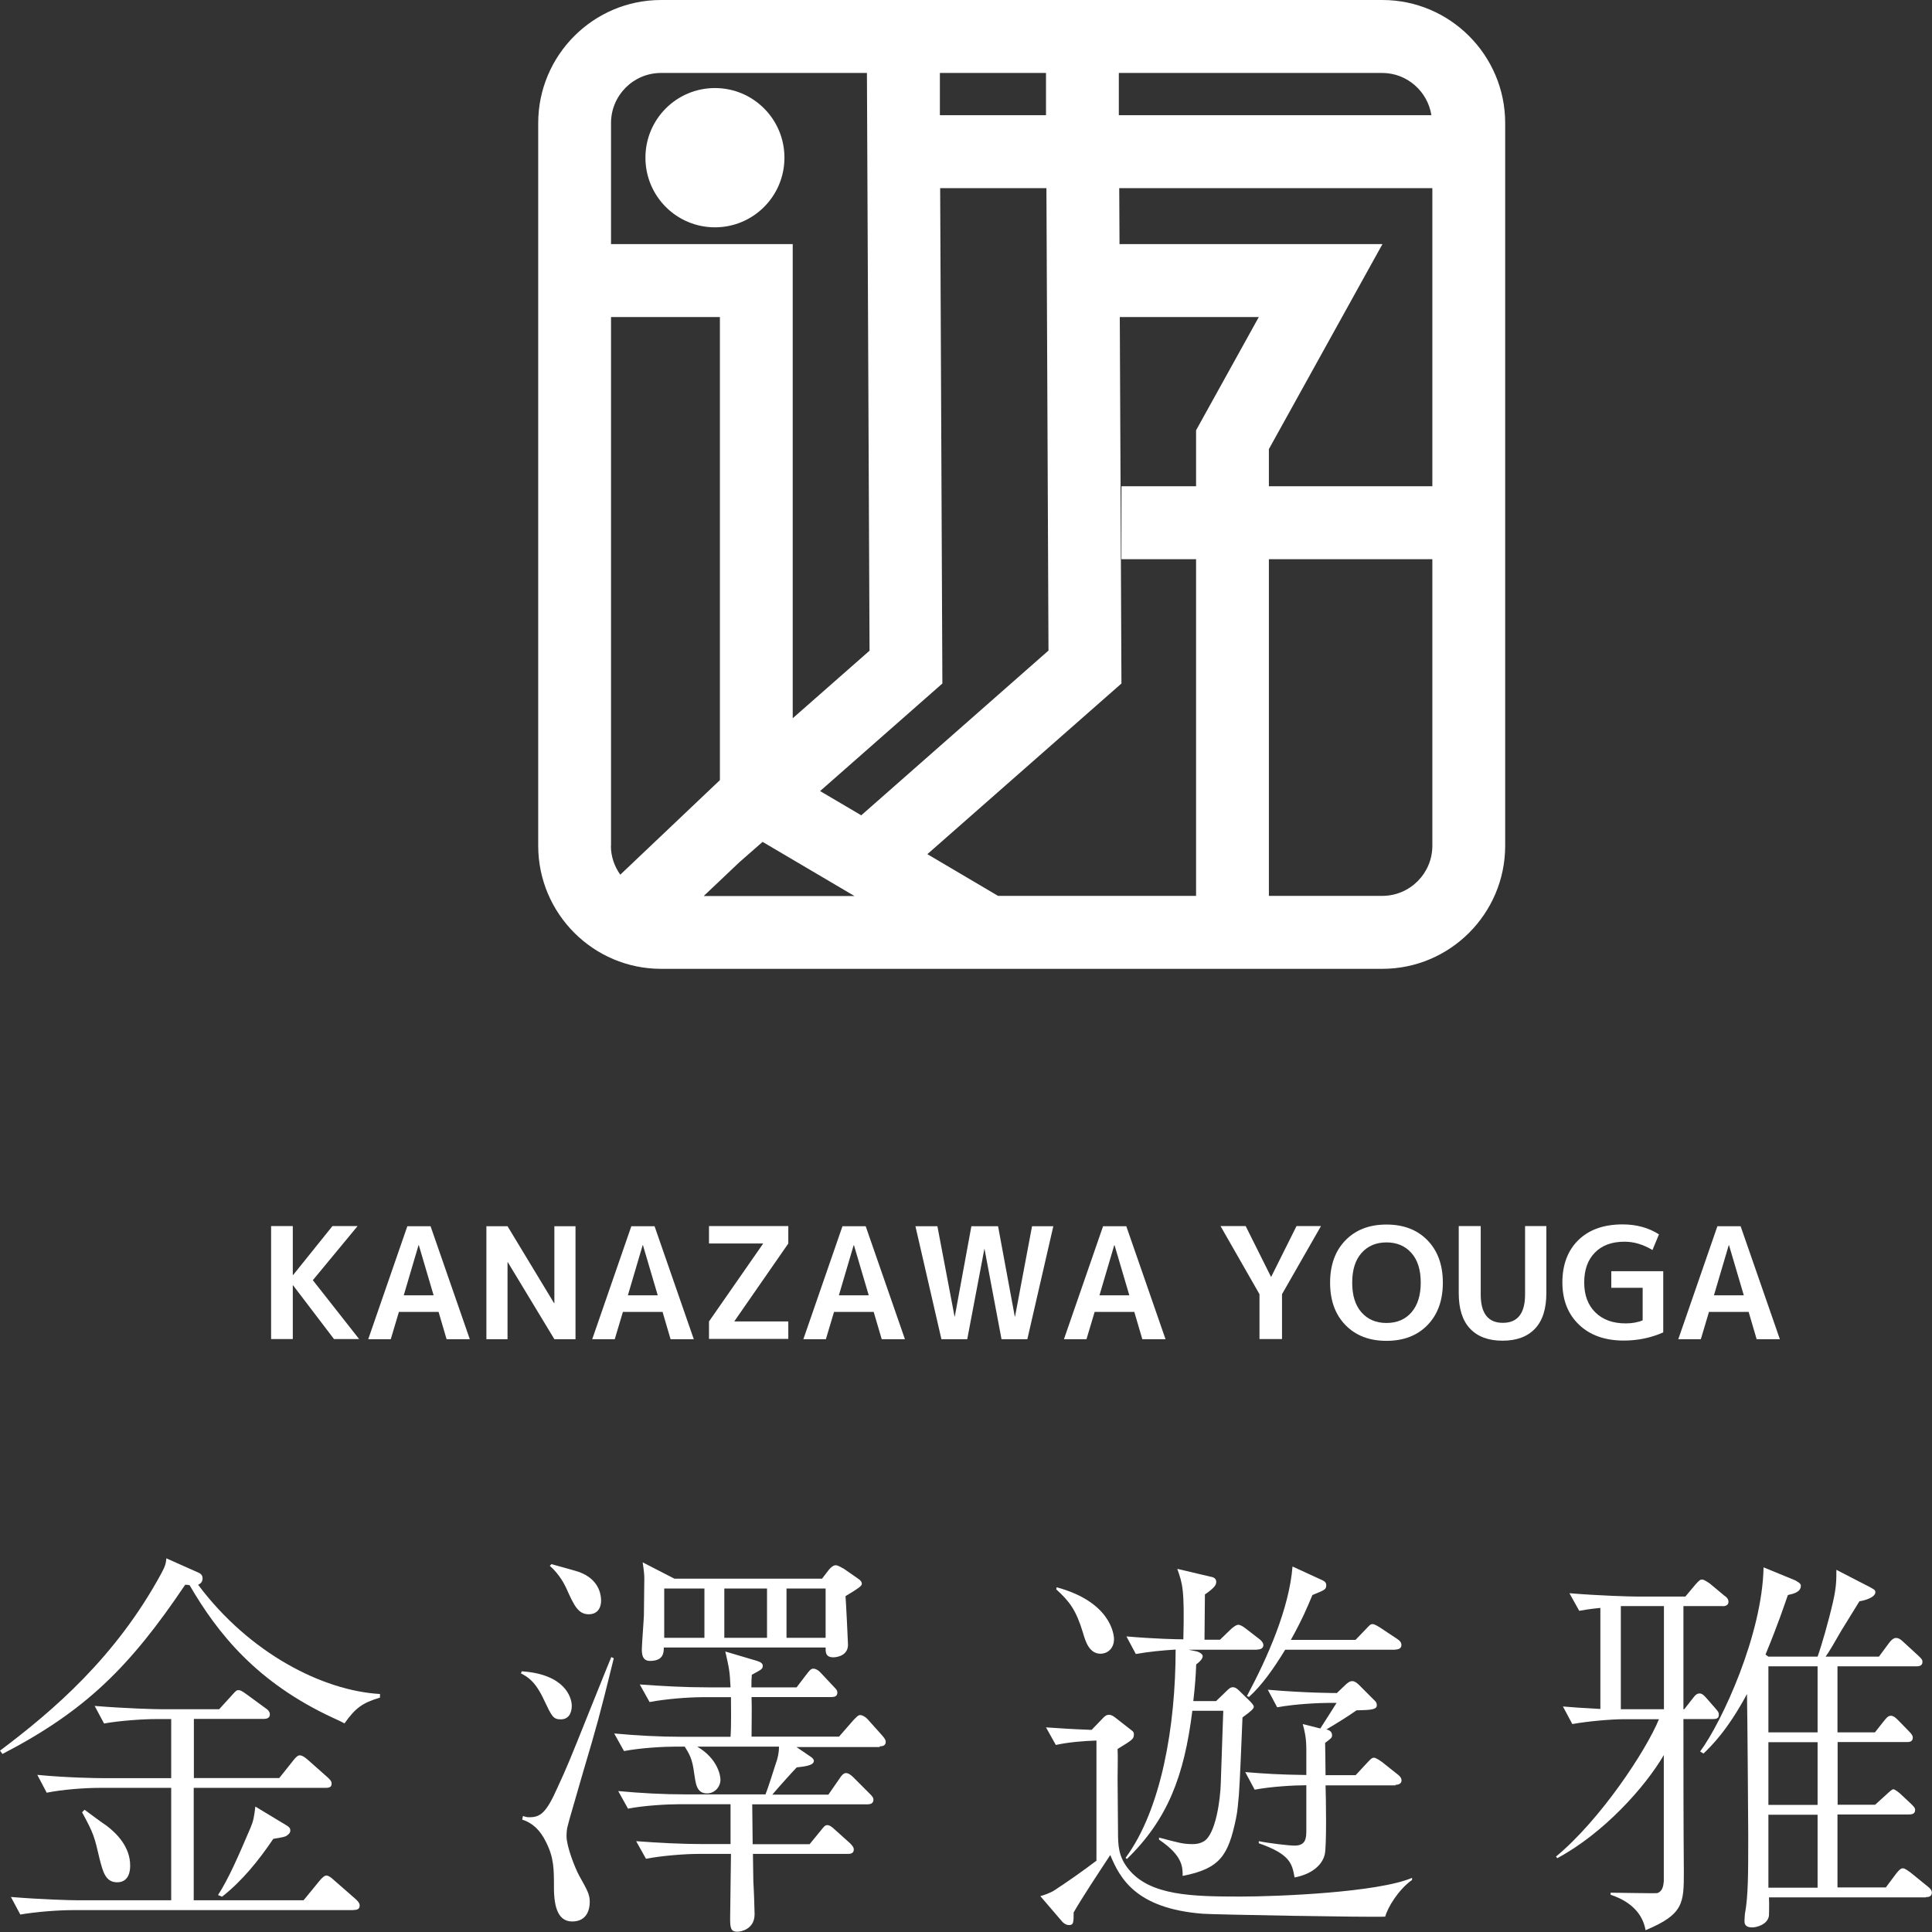
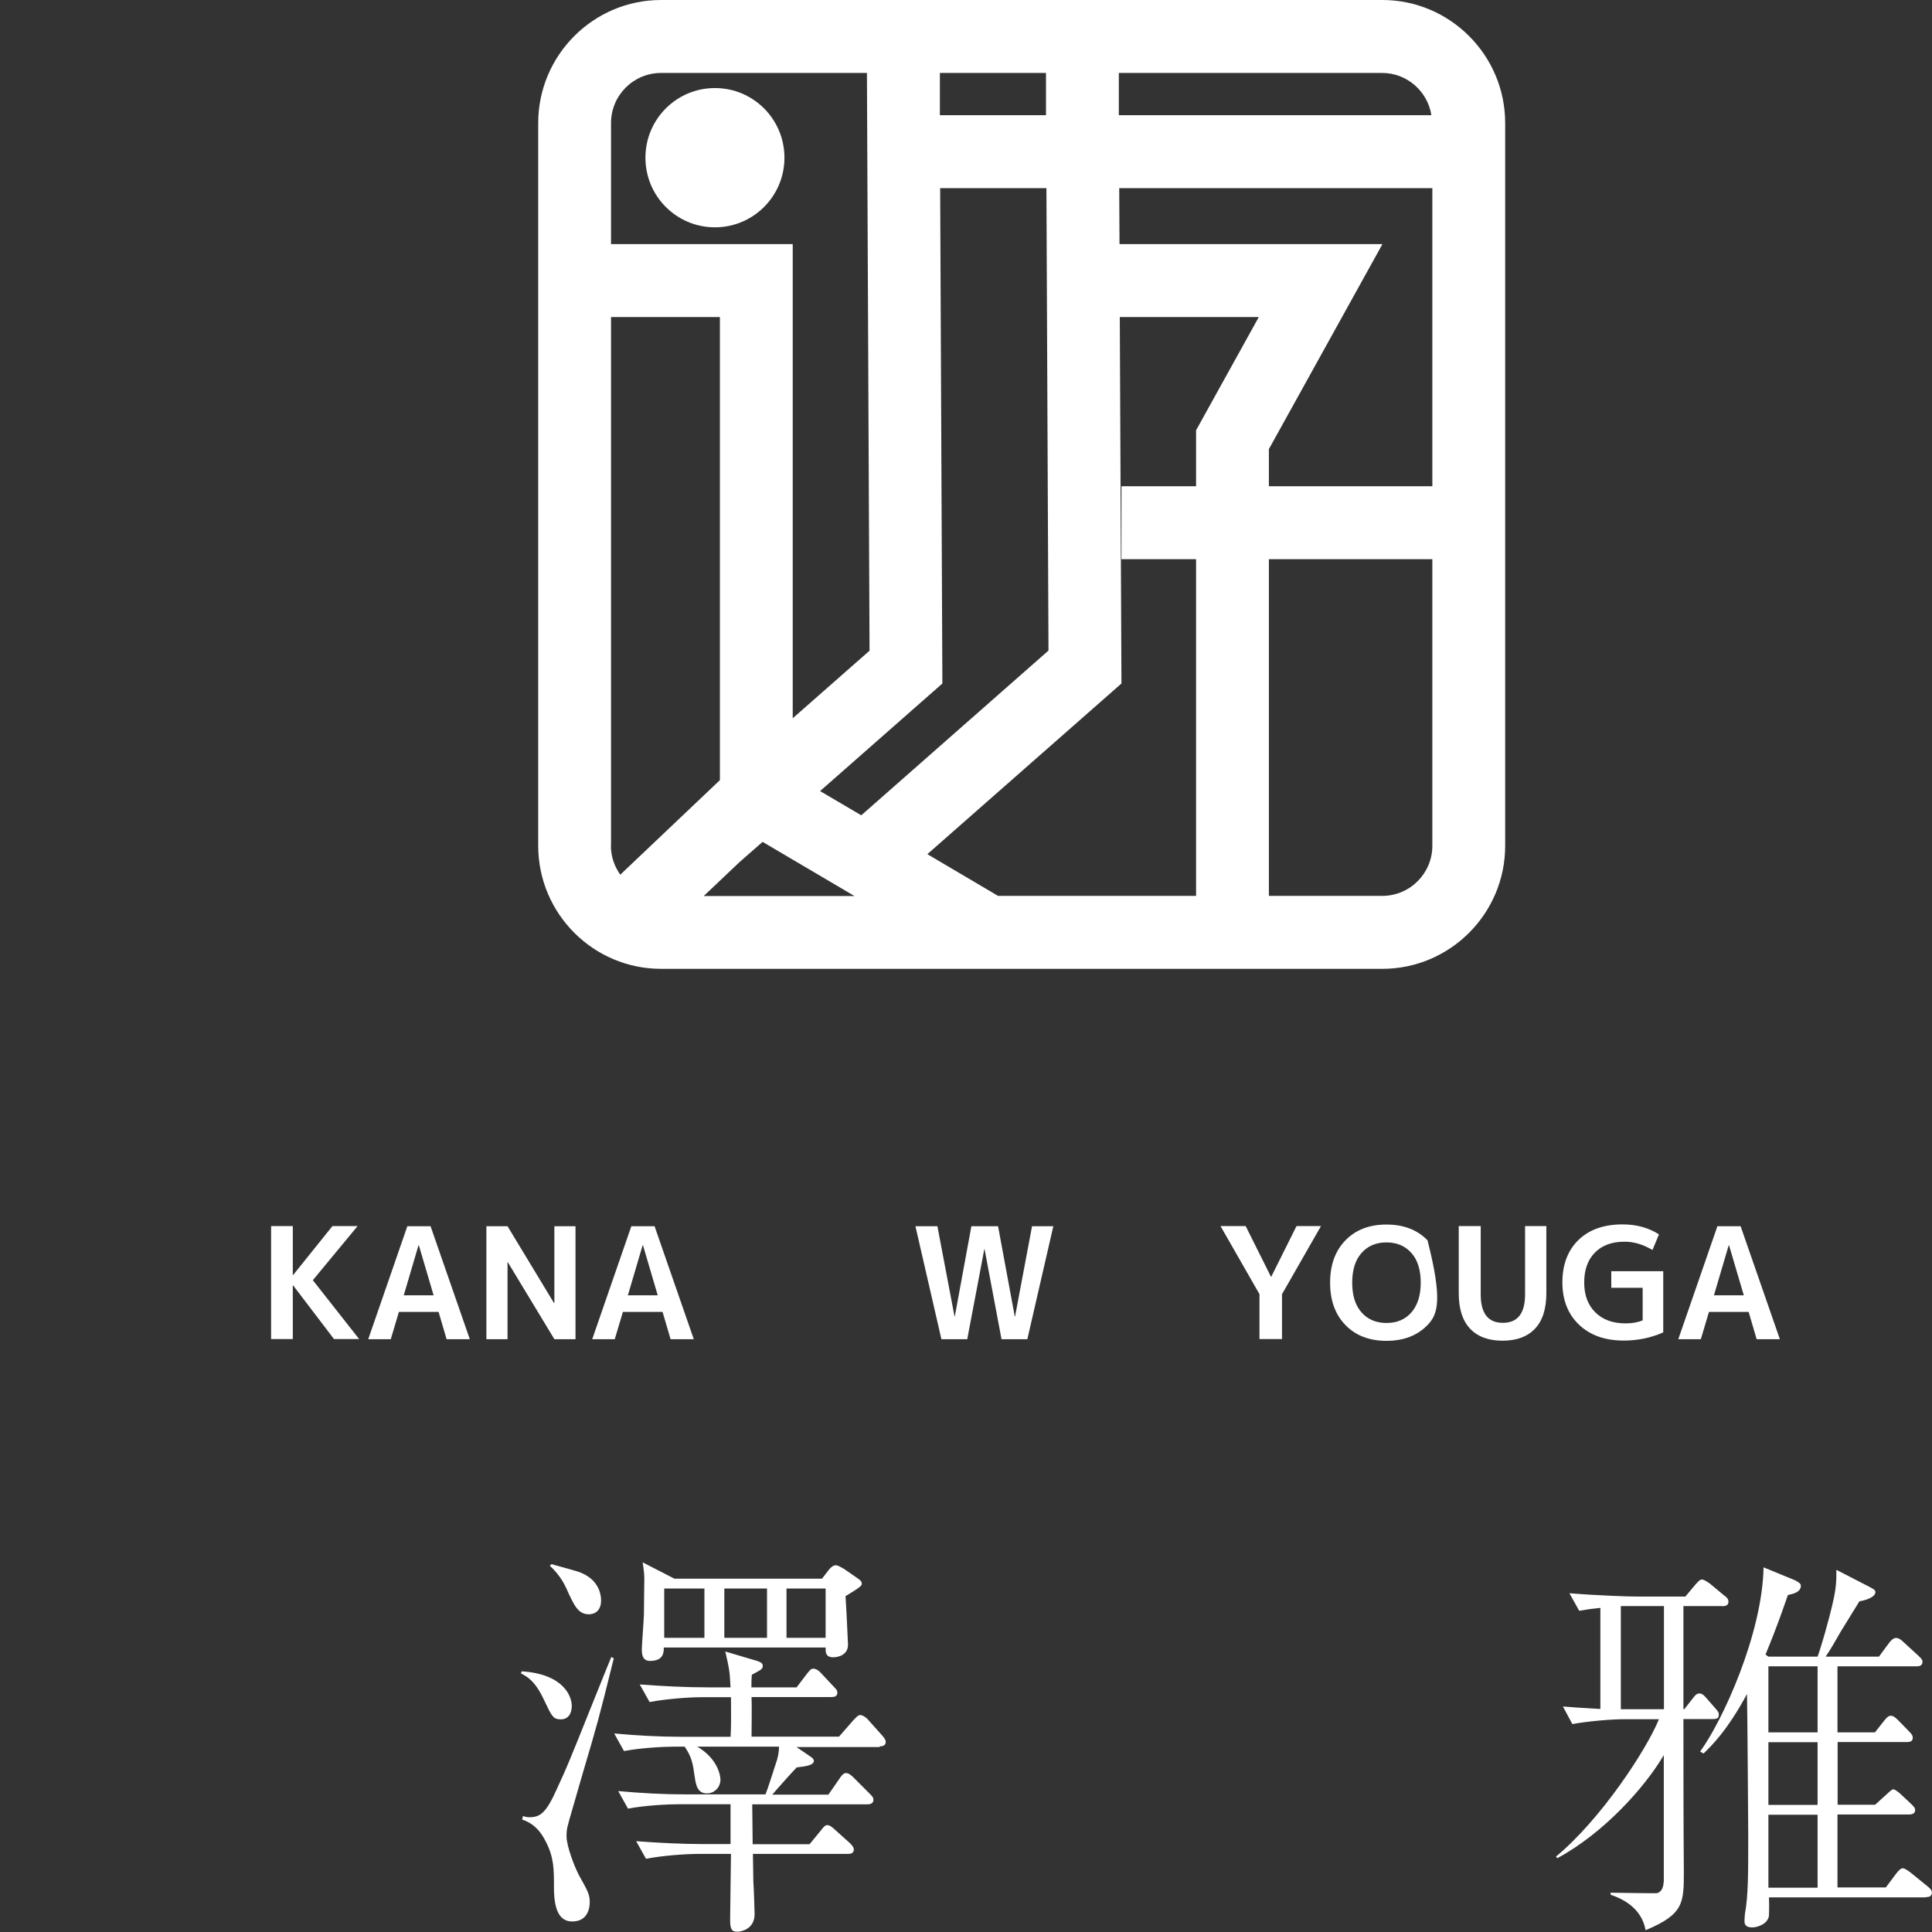
<svg xmlns="http://www.w3.org/2000/svg" width="118" height="118" viewBox="0 0 118 118" fill="none">
  <rect x="0" y="0" width="118" height="118" fill="#333333" stroke="none" />
  <g clip-path="url(#clip0_15_223)">
-     <path d="M21.04 105.257C20.795 105.13 20.744 105.105 20.373 104.936C15.68 102.771 13.292 99.761 11.579 96.818C11.452 96.793 11.427 96.793 11.309 96.793C7.908 101.849 5.199 104.504 0.152 107.126L0 106.923C3.283 104.462 7.106 101.173 9.866 96.074C10.11 95.626 10.136 95.448 10.161 95.178L12.17 96.074C12.271 96.125 12.372 96.226 12.372 96.395C12.372 96.598 12.271 96.717 12.102 96.793C15.233 100.978 19.706 103.261 23.208 103.464V103.684C22.137 104.006 21.715 104.31 21.048 105.249L21.04 105.257ZM21.613 116.664H4.448C3.578 116.664 2.186 116.765 1.241 116.934L0.667 115.861C2.532 116.013 4.321 116.063 4.794 116.063H10.456V109.197H6.059C5.165 109.197 3.798 109.299 2.853 109.493L2.279 108.403C4.118 108.58 5.933 108.605 6.406 108.605H10.456V104.995H9.562C8.693 104.995 7.3 105.096 6.355 105.265L5.781 104.192C7.646 104.344 9.435 104.395 9.908 104.395H13.385L14.178 103.524C14.423 103.253 14.448 103.228 14.575 103.228C14.676 103.228 14.777 103.278 15.047 103.473L16.237 104.344C16.364 104.42 16.482 104.547 16.482 104.716C16.482 104.936 16.28 104.986 16.111 104.986H11.841V108.597H17.056L17.925 107.506C18.001 107.405 18.17 107.21 18.297 107.21C18.474 107.21 18.617 107.337 18.769 107.455L20.01 108.555C20.162 108.707 20.255 108.775 20.255 108.952C20.255 109.172 20.052 109.197 19.883 109.197H11.832V116.063H18.541L19.537 114.846C19.588 114.795 19.782 114.55 19.934 114.55C20.061 114.55 20.229 114.677 20.356 114.795L21.748 116.013C21.85 116.114 21.968 116.233 21.968 116.385C21.968 116.63 21.765 116.655 21.596 116.655L21.613 116.664ZM7.157 114.964C6.439 114.964 6.287 114.313 6.085 113.544C5.764 112.174 5.739 112.022 5.013 110.686L5.165 110.533C5.367 110.686 6.304 111.379 6.507 111.506C7.131 111.979 7.95 112.8 7.95 113.941C7.95 114.119 7.95 114.964 7.157 114.964ZM17.537 112.106C17.41 112.182 17.335 112.208 16.693 112.309C15.799 113.628 14.803 114.871 13.562 115.844L13.317 115.742C13.967 114.744 14.609 113.256 15.301 111.633C15.478 111.21 15.52 110.982 15.596 110.339L17.486 111.48C17.664 111.582 17.731 111.658 17.731 111.802C17.731 111.929 17.655 112.022 17.529 112.098L17.537 112.106Z" fill="white" />
    <path d="M34.256 105.012C33.783 105.012 33.707 104.834 33.234 103.845C32.686 102.653 32.188 102.399 31.817 102.204L31.867 102.078C34.5 102.255 34.922 103.667 34.922 104.191C34.922 104.64 34.72 105.012 34.256 105.012ZM35.623 108.199C34.906 110.711 34.804 110.99 34.678 111.506C34.627 111.658 34.602 111.903 34.602 112.157C34.602 112.757 35.1 114.051 35.37 114.55C35.868 115.446 36.02 115.691 36.02 116.165C36.02 116.511 35.918 117.357 34.948 117.357C34.129 117.357 33.834 116.562 33.834 115.294C33.834 114.152 33.834 113.476 33.361 112.529C32.99 111.759 32.517 111.337 31.893 111.134L31.943 110.914C32.146 110.99 32.239 110.99 32.34 110.99C32.99 110.99 33.361 110.745 34.053 109.172C34.627 107.929 34.77 107.582 35.969 104.589C37.057 101.875 37.184 101.579 37.336 101.207L37.488 101.283C36.593 104.919 36.441 105.443 35.623 108.199ZM35.969 98.594C35.319 98.594 35.074 98.095 34.576 96.979C34.5 96.826 34.205 96.184 33.581 95.634L33.682 95.533C35.218 95.956 35.395 96.006 35.597 96.108C36.669 96.607 36.712 97.528 36.712 97.748C36.712 98.349 36.365 98.594 35.969 98.594ZM53.734 106.703H48.645L49.489 107.278C49.615 107.354 49.708 107.455 49.708 107.548C49.708 107.844 49.084 107.895 48.662 107.946C48.417 108.191 47.37 109.366 47.168 109.612H50.594L51.286 108.614C51.362 108.487 51.514 108.293 51.658 108.293C51.835 108.293 51.978 108.419 52.105 108.538L53.101 109.535C53.278 109.713 53.346 109.781 53.346 109.933C53.346 110.153 53.143 110.204 52.974 110.204H45.944C45.944 110.381 45.97 112.292 45.97 112.639H49.447L50.139 111.793C50.316 111.573 50.383 111.472 50.535 111.472C50.687 111.472 50.856 111.624 50.957 111.717L51.928 112.588C52.13 112.791 52.147 112.884 52.147 112.96C52.147 113.205 51.945 113.231 51.776 113.231H45.986C45.986 113.501 46.012 114.702 46.012 114.922C46.037 115.243 46.088 116.638 46.088 116.909C46.088 117.856 45.218 117.983 45.041 117.983C44.645 117.983 44.594 117.78 44.594 117.188C44.594 116.596 44.645 113.806 44.645 113.231H42.636C41.868 113.231 40.475 113.332 39.454 113.527L38.855 112.453C40.222 112.554 41.615 112.63 42.982 112.63H44.619V110.195H41.539C40.771 110.195 39.353 110.271 38.357 110.466L37.758 109.392C39.125 109.519 40.518 109.595 41.885 109.595H46.754C46.856 109.366 47.278 108.047 47.379 107.726C47.505 107.405 47.581 107.007 47.581 106.677H42.585C43.851 107.422 44.003 108.47 44.003 108.69C44.003 109.163 43.632 109.535 43.184 109.535C42.535 109.535 42.492 108.935 42.391 108.267C42.29 107.447 42.096 107.1 41.817 106.677H41.294C40.526 106.677 39.134 106.754 38.112 106.948L37.513 105.874C38.88 106.001 40.273 106.077 41.64 106.077H44.619C44.67 105.358 44.645 104.31 44.645 103.659H42.881C42.087 103.659 40.695 103.76 39.674 103.955L39.075 102.881C40.467 102.982 41.834 103.058 43.227 103.058H44.619C44.569 102.061 44.543 101.942 44.299 100.868L46.24 101.443C46.468 101.519 46.586 101.596 46.586 101.739C46.586 101.942 46.51 101.968 45.919 102.289C45.894 102.61 45.894 102.661 45.894 103.058H48.653L49.278 102.238C49.455 102.018 49.523 101.917 49.675 101.917C49.826 101.917 49.995 102.018 50.122 102.162L50.915 103.008C51.092 103.185 51.143 103.253 51.143 103.38C51.143 103.625 50.94 103.65 50.772 103.65H45.902C45.927 104.42 45.902 105.316 45.902 106.069H51.244L52.114 105.071C52.291 104.893 52.409 104.75 52.535 104.75C52.687 104.75 52.907 104.902 52.983 104.995L53.877 105.993C54.054 106.195 54.097 106.288 54.097 106.39C54.097 106.61 53.919 106.661 53.725 106.661L53.734 106.703ZM51.641 97.495C51.666 97.698 51.793 100.353 51.793 100.454C51.793 101.105 51.143 101.223 50.898 101.223C50.4 101.223 50.426 100.877 50.426 100.623H40.543C40.543 100.944 40.518 101.443 39.699 101.443C39.201 101.443 39.201 100.97 39.201 100.699C39.201 100.496 39.328 98.805 39.328 98.636C39.328 98.188 39.353 96.717 39.353 96.395C39.353 96.192 39.328 95.922 39.252 95.423L41.193 96.421H50.206L50.628 95.871C50.755 95.719 50.898 95.6 51.05 95.6C51.177 95.6 51.421 95.753 51.548 95.82L52.341 96.37C52.519 96.497 52.637 96.573 52.637 96.742C52.637 96.869 52.392 97.038 51.641 97.486V97.495ZM43.024 97.021H40.568V100.031H43.024V97.021ZM46.847 97.021H44.239V100.031H46.847V97.021ZM50.426 97.021H48.037V100.031H50.426V97.021Z" fill="white" />
-     <path d="M84.605 117.061C83.837 117.112 73.972 116.935 73.448 116.884C69.372 116.562 68.402 114.719 67.811 113.299C67.043 114.465 66.022 116.013 65.574 116.808C65.574 117.383 65.574 117.577 65.304 117.577C65.076 117.577 64.933 117.425 64.882 117.374L63.541 115.81C63.743 115.759 64.165 115.607 64.385 115.463C65.153 114.964 66.072 114.322 66.967 113.645V106.306C66.174 106.331 65.254 106.407 64.486 106.576L63.886 105.502C65.051 105.578 65.33 105.604 66.672 105.655L67.364 104.936C67.465 104.834 67.566 104.733 67.735 104.733C67.887 104.733 68.03 104.834 68.157 104.936L69.077 105.655C69.178 105.731 69.254 105.781 69.254 105.925C69.254 106.221 69.153 106.272 68.258 106.821C68.284 107.117 68.258 108.369 68.258 108.614C68.258 109.138 68.284 111.379 68.284 111.853C68.284 112.724 68.309 113.4 68.933 114.169C70.25 115.785 72.807 115.835 75.786 115.835C78.023 115.835 84.133 115.59 86.243 114.694V114.821C85.399 115.421 84.749 116.512 84.605 117.061ZM67.22 101.004C66.528 101.004 66.3 100.26 66.148 99.736C65.726 98.34 65.33 97.816 64.511 97.072L64.536 96.945C67.845 97.841 68.039 99.829 68.039 100.108C68.039 100.733 67.591 101.004 67.22 101.004ZM76.782 100.759H72.588L73.085 100.86C73.212 100.885 73.457 101.012 73.457 101.156C73.457 101.359 73.162 101.579 73.06 101.655C73.035 102.374 72.984 103.025 72.883 103.896H74.275L74.925 103.27C75.027 103.169 75.145 103.05 75.297 103.05C75.474 103.05 75.592 103.177 75.693 103.27L76.36 103.921C76.461 104.023 76.579 104.166 76.579 104.242C76.579 104.369 76.377 104.538 75.887 104.894C75.837 106.086 75.736 108.699 75.668 109.62C75.617 110.119 75.592 110.593 75.491 111.066C75.018 113.332 74.52 114.127 72.233 114.575C72.233 114.026 72.233 113.332 70.79 112.36V112.233C72.005 112.554 72.258 112.631 72.824 112.631C72.976 112.631 73.246 112.631 73.541 112.453C74.259 112.005 74.537 109.891 74.562 108.893C74.689 105.359 74.689 104.961 74.714 104.488H72.824C72.326 108.496 71.305 111.134 68.824 113.544L68.748 113.468C70.933 110.508 71.803 105.426 71.803 100.75C70.984 100.801 70.191 100.877 69.372 101.021L68.798 99.947C70.562 100.099 71.929 100.124 72.275 100.124C72.351 97.038 72.225 96.742 71.904 95.82L73.913 96.294C74.064 96.319 74.284 96.37 74.284 96.615C74.284 96.818 74.157 96.987 73.592 97.385C73.592 97.757 73.567 99.702 73.567 100.15H74.512L75.204 99.482C75.381 99.33 75.525 99.237 75.626 99.237C75.778 99.237 75.947 99.364 76.073 99.457L76.917 100.108C77.018 100.184 77.162 100.327 77.162 100.48C77.162 100.725 76.892 100.75 76.765 100.75L76.782 100.759ZM85.23 109.045H80.96C80.985 109.713 81.035 112.783 80.909 113.273C80.757 113.899 80.141 114.465 79.069 114.668C78.917 113.823 78.799 113.248 76.883 112.58V112.453C77.508 112.58 78.723 112.724 79.069 112.724C79.786 112.724 79.786 112.225 79.786 111.751V109.037C79.069 109.037 77.651 109.113 76.63 109.307L76.056 108.234C77.347 108.335 78.048 108.386 79.786 108.411V106.864C79.786 106.145 79.685 105.722 79.567 105.299L80.639 105.57C80.985 105.046 81.305 104.521 81.635 104.006H81.213C80.715 104.006 79.204 104.056 78.006 104.276L77.432 103.202C79.744 103.405 81.584 103.405 81.651 103.405L82.2 102.881C82.327 102.78 82.419 102.678 82.597 102.678C82.749 102.678 82.892 102.805 82.993 102.898L83.989 103.896C84.065 103.972 84.091 104.048 84.091 104.166C84.091 104.462 83.491 104.437 82.85 104.462C82.251 104.885 81.635 105.257 81.01 105.629C81.137 105.655 81.356 105.731 81.356 105.976C81.356 106.128 81.331 106.153 80.934 106.449C80.934 106.602 80.96 107.743 80.96 108.42H82.799L83.491 107.675C83.643 107.523 83.761 107.354 83.913 107.354C84.04 107.354 84.285 107.532 84.386 107.599L85.356 108.369C85.458 108.445 85.601 108.572 85.601 108.741C85.601 108.986 85.331 109.011 85.23 109.011V109.045ZM85.23 100.759H78.495C77.752 101.976 77.052 102.949 76.284 103.642L76.157 103.591C77.423 101.224 78.74 98.239 78.942 95.677L80.782 96.522C80.934 96.598 81.002 96.674 81.002 96.818C81.002 97.089 80.9 97.114 80.158 97.419C79.837 98.188 79.533 98.915 78.841 100.158H82.791L83.458 99.465C83.609 99.313 83.685 99.194 83.829 99.194C83.956 99.194 84.15 99.321 84.302 99.414L85.348 100.108C85.5 100.209 85.593 100.311 85.593 100.48C85.593 100.699 85.373 100.75 85.221 100.75L85.23 100.759Z" fill="white" />
    <path d="M105.206 98.095H102.818V104.395H102.868L103.391 103.727C103.543 103.524 103.636 103.431 103.813 103.431C103.965 103.431 104.109 103.583 104.21 103.701L104.759 104.327C105.003 104.598 104.978 104.648 104.978 104.75C104.978 104.97 104.801 104.995 104.607 104.995H102.818C102.818 108.107 102.818 111.193 102.843 114.305C102.843 116.224 102.843 116.918 100.505 117.89C100.379 117.146 99.881 116.224 98.37 115.725V115.599C98.817 115.599 101.079 115.649 101.222 115.624C101.543 115.522 101.594 115.176 101.619 114.905V107.194C100.454 109.181 97.939 111.971 95.112 113.493L95.036 113.392C97.771 111.125 100.547 106.898 101.324 105.003H99.239C98.37 105.003 96.977 105.13 96.032 105.299L95.458 104.226C96.058 104.276 96.378 104.302 97.745 104.378V98.205C96.977 98.281 96.775 98.332 96.454 98.383L95.855 97.309C97.72 97.461 99.535 97.512 99.982 97.512H102.936L103.56 96.768C103.805 96.497 103.856 96.472 103.957 96.472C104.083 96.472 104.328 96.649 104.429 96.717L105.324 97.461C105.451 97.537 105.569 97.664 105.569 97.833C105.569 98.053 105.366 98.104 105.197 98.104L105.206 98.095ZM101.628 98.095H98.995V104.395H101.628V98.095ZM117.629 115.886H108.042C108.067 116.41 108.042 116.909 108.042 117.002C107.966 117.552 107.274 117.721 107.02 117.721C106.548 117.721 106.548 117.45 106.548 117.324C106.548 117.146 106.573 116.951 106.573 116.901C106.776 115.81 106.776 114.465 106.776 112.123C106.776 111.574 106.725 104.386 106.7 103.465C105.51 105.68 104.514 106.652 104.041 107.101L103.839 106.974C105.181 105.156 107.636 99.829 107.712 95.728L109.645 96.522C109.772 96.599 109.991 96.7 109.991 96.844C109.991 97.241 109.544 97.343 109.198 97.419C108.953 98.112 108.624 99.135 107.831 101.055L108.008 101.182H111.012C111.232 100.581 111.679 99.042 111.957 97.825C112.16 96.928 112.16 96.505 112.16 95.88L114.194 96.928C114.464 97.081 114.54 97.106 114.54 97.25C114.54 97.546 113.941 97.749 113.569 97.799C113.198 98.4 112.675 99.245 112.447 99.617C112.152 100.141 111.704 100.911 111.502 101.182H114.759L115.384 100.336C115.485 100.209 115.629 100.04 115.806 100.04C115.932 100.04 116.051 100.091 116.253 100.285L117.173 101.131C117.325 101.283 117.418 101.351 117.418 101.503C117.418 101.773 117.148 101.773 117.046 101.773H112.227V105.807H114.515L115.063 105.113C115.19 104.961 115.308 104.792 115.485 104.792C115.662 104.792 115.806 104.944 115.932 105.063L116.582 105.731C116.785 105.934 116.827 106.027 116.827 106.128C116.827 106.399 116.582 106.399 116.456 106.399H112.236V110.229H114.523L115.215 109.603C115.434 109.4 115.561 109.282 115.637 109.282C115.738 109.282 115.983 109.485 116.059 109.553L116.7 110.153C116.852 110.305 116.97 110.398 116.97 110.55C116.97 110.821 116.7 110.821 116.574 110.821H112.227V115.277H115.181L115.755 114.508C116.051 114.11 116.152 114.11 116.228 114.11C116.354 114.11 116.574 114.288 116.675 114.356L117.747 115.227C117.848 115.303 117.992 115.429 117.992 115.599C117.992 115.869 117.722 115.869 117.62 115.869L117.629 115.886ZM111.012 101.773H108.008V105.807H111.012V101.773ZM111.012 106.407H108.008V110.238H111.012V106.407ZM111.012 110.838H108.008V115.294H111.012V110.838Z" fill="white" />
    <path d="M17.883 74.884V77.877H17.9L20.305 74.884H21.841L19.107 78.19L21.934 81.784H20.398L17.9 78.503H17.883V81.784H16.558V74.884H17.883Z" fill="white" />
    <path d="M22.491 81.793L24.879 74.893H26.297L28.694 81.793H27.276L26.787 80.127H24.364L23.867 81.793H22.499H22.491ZM24.651 79.112H26.483L25.58 76.051H25.563L24.66 79.112H24.651Z" fill="white" />
    <path d="M29.707 81.793V74.893H30.998L33.842 79.594H33.859V74.893H35.15V81.793H33.859L31.015 77.091H30.998V81.793H29.707Z" fill="white" />
    <path d="M36.171 81.793L38.56 74.893H39.978L42.374 81.793H40.956L40.467 80.127H38.045L37.547 81.793H36.18H36.171ZM38.34 79.112H40.172L39.269 76.051H39.252L38.349 79.112H38.34Z" fill="white" />
-     <path d="M43.303 74.884H48.147V75.949L44.856 80.693V80.71H48.147V81.775H43.303V80.71L46.602 75.966V75.949H43.303V74.884Z" fill="white" />
-     <path d="M49.067 81.793L51.455 74.893H52.873L55.27 81.793H53.852L53.362 80.127H50.94L50.442 81.793H49.075H49.067ZM51.227 79.112H53.059L52.156 76.051H52.139L51.236 79.112H51.227Z" fill="white" />
    <path d="M60.139 76.279H60.122L59.076 81.793H57.498L55.911 74.893H57.253L58.3 80.406H58.316L59.329 74.893H60.958L61.979 80.406H61.996L63.034 74.893H64.334L62.747 81.793H61.169L60.131 76.279H60.139Z" fill="white" />
-     <path d="M64.983 81.793L67.372 74.893H68.79L71.186 81.793H69.769L69.279 80.127H66.857L66.359 81.793H64.992H64.983ZM67.144 79.112H68.975L68.072 76.051H68.055L67.152 79.112H67.144Z" fill="white" />
    <path d="M76.081 74.884L77.626 77.979H77.643L79.187 74.884H80.681L78.301 79.044V81.784H76.925V79.044L74.545 74.884H76.073H76.081Z" fill="white" />
-     <path d="M82.175 75.755C82.799 75.112 83.635 74.791 84.681 74.791C85.728 74.791 86.563 75.112 87.188 75.755C87.812 76.398 88.124 77.26 88.124 78.342C88.124 79.425 87.812 80.287 87.188 80.93C86.563 81.573 85.728 81.894 84.681 81.894C83.635 81.894 82.799 81.573 82.175 80.93C81.55 80.287 81.238 79.425 81.238 78.342C81.238 77.26 81.55 76.398 82.175 75.755ZM83.153 80.152C83.533 80.583 84.04 80.803 84.681 80.803C85.323 80.803 85.837 80.583 86.209 80.152C86.58 79.721 86.774 79.12 86.774 78.342C86.774 77.564 86.588 76.964 86.209 76.533C85.829 76.102 85.323 75.882 84.681 75.882C84.04 75.882 83.533 76.102 83.153 76.533C82.774 76.964 82.588 77.564 82.588 78.342C82.588 79.12 82.774 79.721 83.153 80.152Z" fill="white" />
+     <path d="M82.175 75.755C82.799 75.112 83.635 74.791 84.681 74.791C85.728 74.791 86.563 75.112 87.188 75.755C88.124 79.425 87.812 80.287 87.188 80.93C86.563 81.573 85.728 81.894 84.681 81.894C83.635 81.894 82.799 81.573 82.175 80.93C81.55 80.287 81.238 79.425 81.238 78.342C81.238 77.26 81.55 76.398 82.175 75.755ZM83.153 80.152C83.533 80.583 84.04 80.803 84.681 80.803C85.323 80.803 85.837 80.583 86.209 80.152C86.58 79.721 86.774 79.12 86.774 78.342C86.774 77.564 86.588 76.964 86.209 76.533C85.829 76.102 85.323 75.882 84.681 75.882C84.04 75.882 83.533 76.102 83.153 76.533C82.774 76.964 82.588 77.564 82.588 78.342C82.588 79.12 82.774 79.721 83.153 80.152Z" fill="white" />
    <path d="M90.437 74.884V79.061C90.437 80.211 90.884 80.794 91.787 80.794C92.69 80.794 93.146 80.219 93.146 79.061V74.884H94.446V78.976C94.446 79.932 94.218 80.659 93.754 81.15C93.289 81.64 92.631 81.885 91.77 81.885C90.909 81.885 90.251 81.64 89.787 81.15C89.323 80.659 89.095 79.94 89.095 78.976V74.884H90.437Z" fill="white" />
    <path d="M99.222 75.839C98.446 75.839 97.847 76.059 97.408 76.507C96.969 76.955 96.758 77.564 96.758 78.334C96.758 79.103 96.986 79.712 97.442 80.16C97.897 80.608 98.513 80.828 99.29 80.828C99.678 80.828 100.024 80.769 100.328 80.642V78.655H98.412V77.64H101.585V81.378C100.843 81.707 100.041 81.877 99.172 81.877C98.032 81.877 97.121 81.555 96.446 80.913C95.771 80.27 95.425 79.407 95.425 78.325C95.425 77.243 95.754 76.372 96.403 75.738C97.053 75.103 97.956 74.782 99.104 74.782C99.948 74.782 100.691 74.985 101.324 75.391L100.927 76.347C100.362 76.008 99.796 75.839 99.231 75.839H99.222Z" fill="white" />
    <path d="M102.505 81.793L104.893 74.893H106.311L108.708 81.793H107.29L106.801 80.127H104.379L103.881 81.793H102.514H102.505ZM104.674 79.112H106.505L105.602 76.051H105.586L104.682 79.112H104.674Z" fill="white" />
    <path d="M43.666 13.884C46.012 13.884 47.911 11.982 47.911 9.631C47.911 7.28 46.012 5.378 43.666 5.378C41.319 5.378 39.421 7.28 39.421 9.631C39.421 11.982 41.319 13.884 43.666 13.884Z" fill="white" />
    <path d="M84.428 0H40.374C36.239 0 32.872 3.374 32.872 7.517V51.656C32.872 55.8 36.239 59.173 40.374 59.173H84.428C88.563 59.173 91.931 55.8 91.931 51.656V7.517C91.931 3.374 88.563 0 84.428 0ZM87.432 7.035H68.334V4.456H84.42C85.939 4.456 87.196 5.581 87.424 7.035H87.432ZM68.376 14.908L68.359 11.491H87.483V29.697H77.499V27.43L84.436 14.908H68.376ZM64.038 39.734L52.603 49.796L50.088 48.316L57.557 41.746L57.422 11.491H63.912L64.038 39.742V39.734ZM37.319 51.656V19.364H43.969V47.648L37.885 53.423C37.53 52.925 37.311 52.316 37.311 51.656H37.319ZM57.397 4.456H63.886V7.035H57.405V4.456H57.397ZM40.374 4.456H52.949L53.109 39.742L48.417 43.868V14.908H37.319V7.517C37.319 5.826 38.686 4.456 40.374 4.456ZM42.99 54.717L45.159 52.662L46.577 51.419L52.189 54.726H42.999L42.99 54.717ZM56.637 52.172L68.494 41.746L68.393 19.364H76.883L73.052 26.28V29.697H68.494V34.153H73.052V54.717H60.958L56.645 52.172H56.637ZM84.428 54.717H77.499V34.153H87.483V51.656C87.483 53.347 86.108 54.717 84.428 54.717Z" fill="white" />
  </g>
  <defs>
    <clipPath id="clip0_15_223">
      <rect width="118" height="118" fill="white" />
    </clipPath>
  </defs>
</svg>